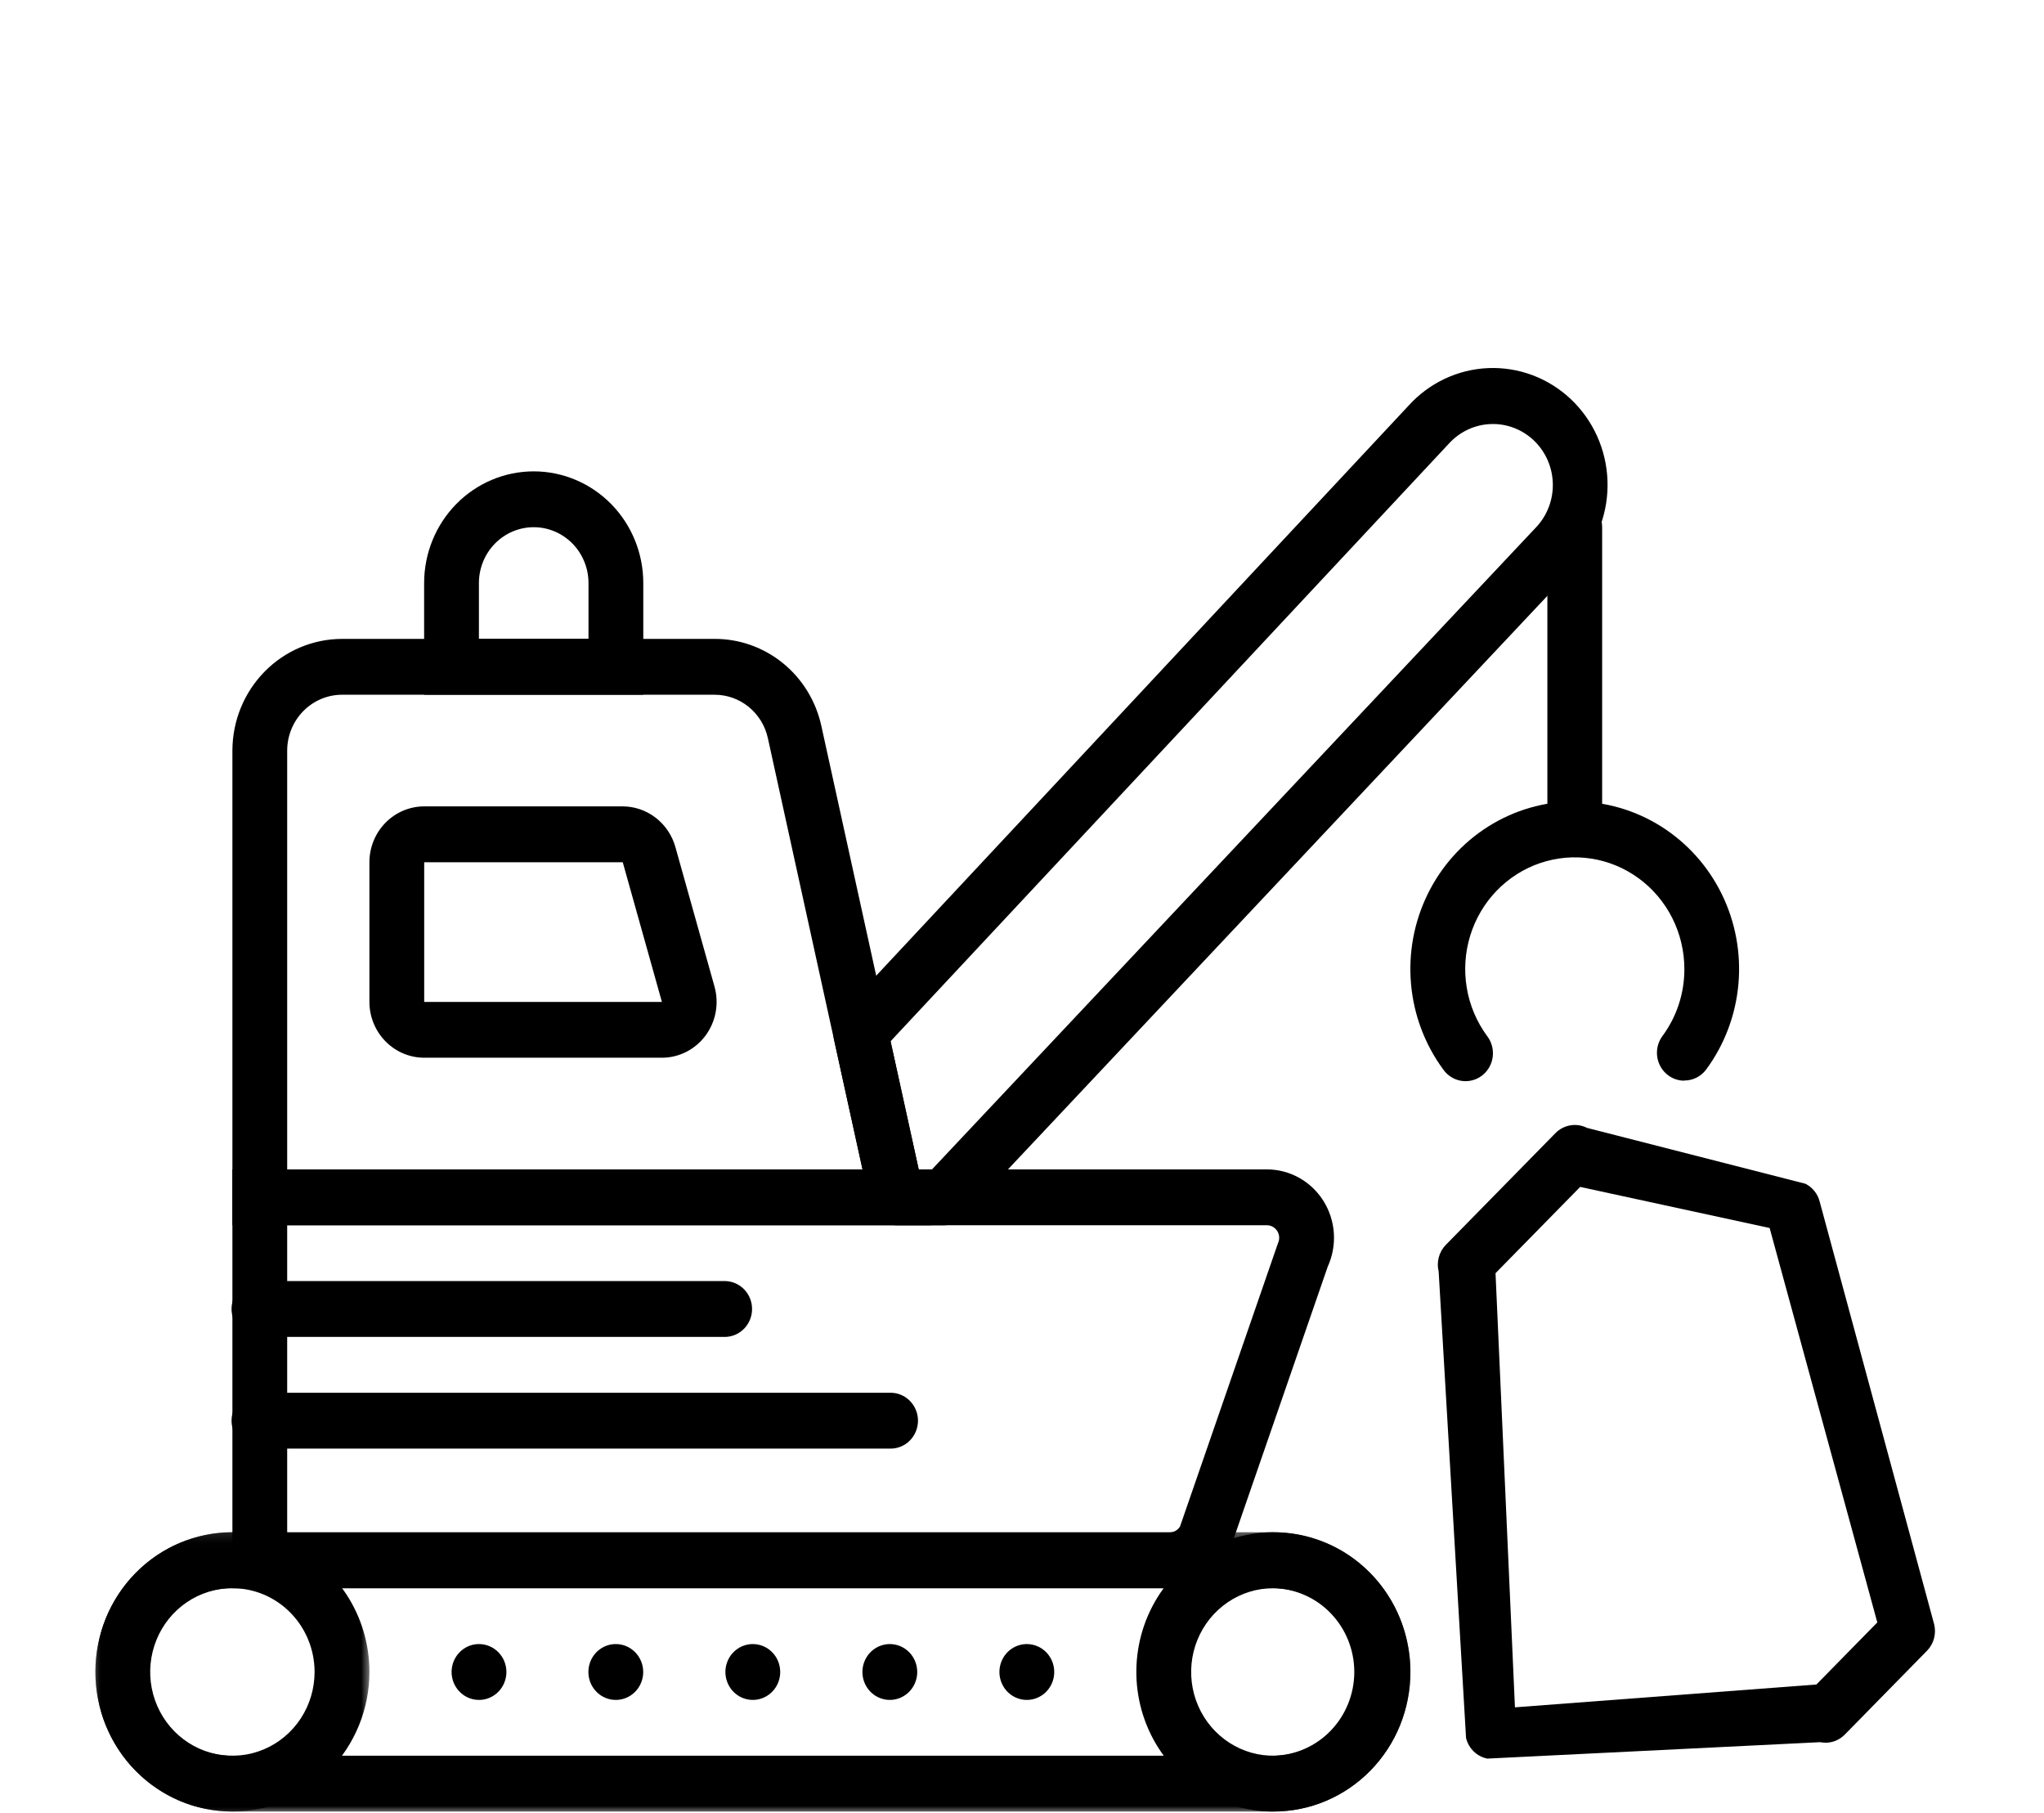
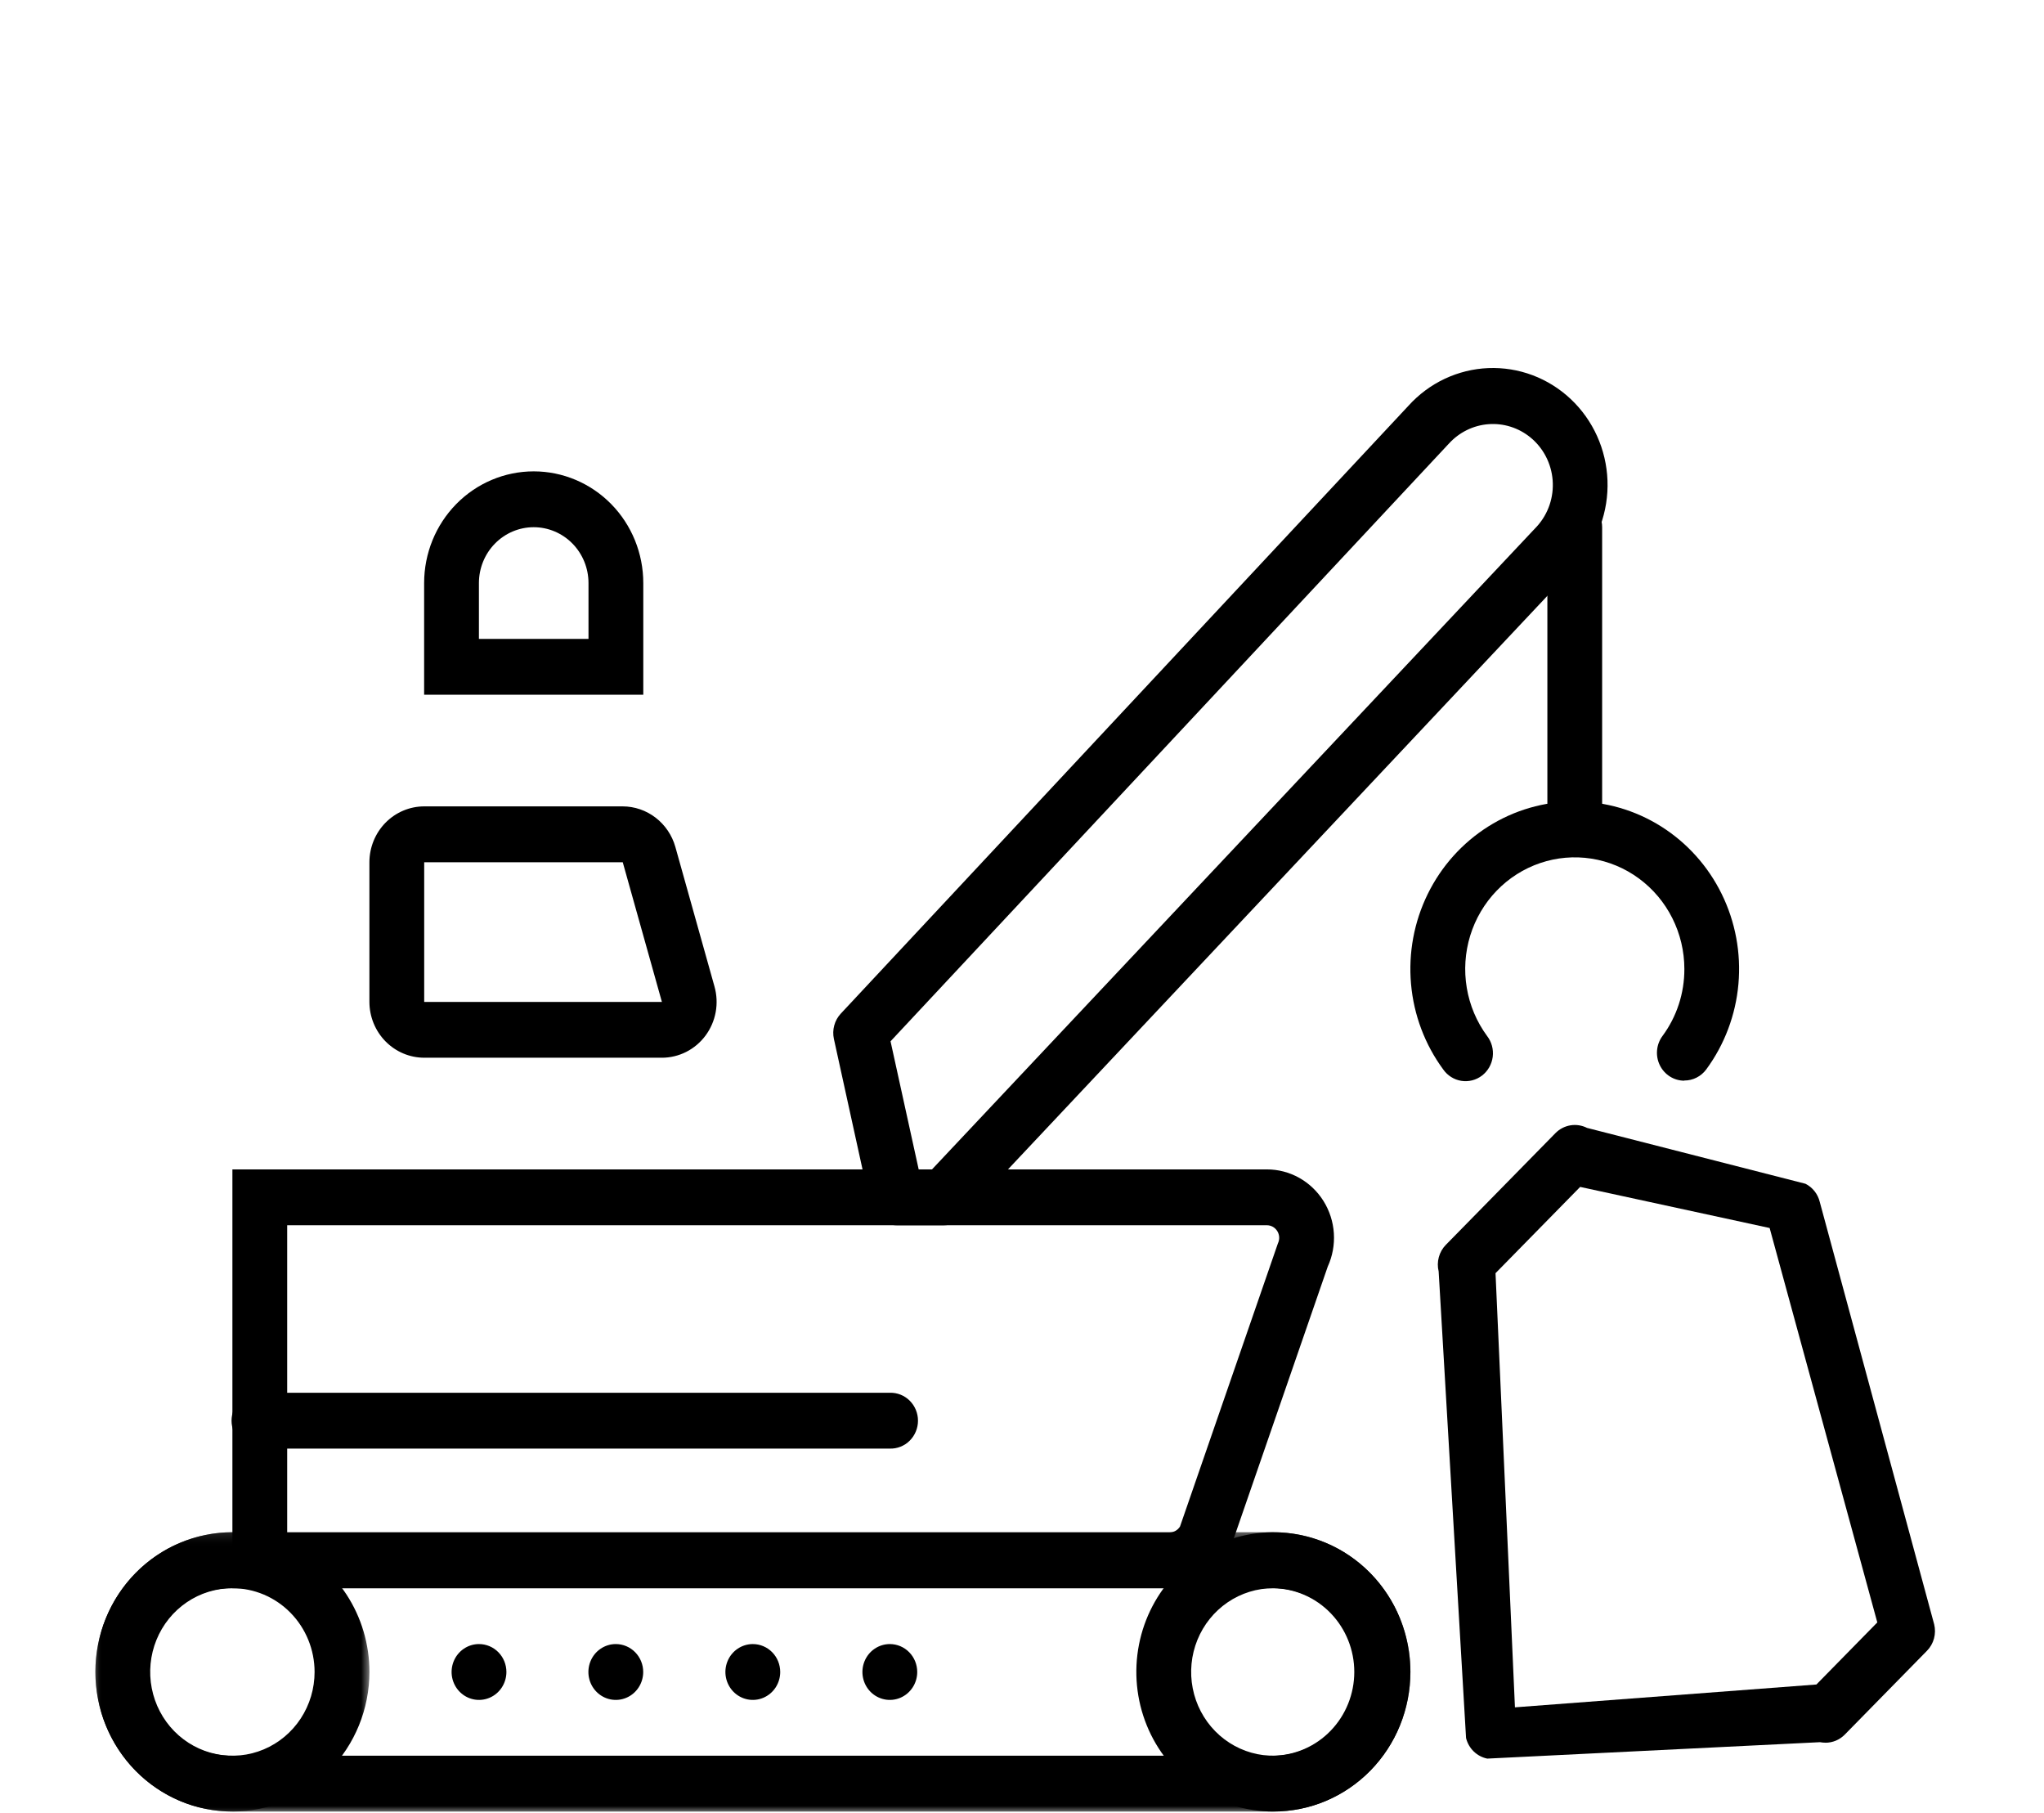
<svg xmlns="http://www.w3.org/2000/svg" width="150" height="133" viewBox="0 0 150 133" fill="none">
-   <path fill-rule="evenodd" clip-rule="evenodd" d="M21.075 85.799H63.295L56.355 54.177C56.159 53.266 55.662 52.45 54.947 51.867C54.232 51.284 53.343 50.969 52.427 50.973H25.099C24.032 50.974 23.009 51.407 22.255 52.176C21.5 52.945 21.076 53.988 21.075 55.075V85.799ZM68.322 89.896H17.055V55.075C17.057 52.901 17.905 50.817 19.414 49.28C20.922 47.743 22.968 46.878 25.101 46.876H52.429C54.259 46.867 56.038 47.499 57.467 48.665C58.896 49.831 59.889 51.462 60.28 53.284L68.322 89.896Z" fill="black" />
  <path fill-rule="evenodd" clip-rule="evenodd" d="M21.075 112.431H85.83C85.983 112.431 86.134 112.392 86.268 112.317C86.402 112.241 86.515 112.132 86.596 112L93.779 91.23C93.847 91.089 93.88 90.933 93.873 90.776C93.866 90.62 93.82 90.467 93.739 90.334C93.658 90.2 93.545 90.09 93.411 90.013C93.276 89.937 93.125 89.896 92.971 89.896H21.075V112.431ZM85.83 116.528H17.055V85.799H92.968C93.796 85.798 94.61 86.01 95.337 86.414C96.063 86.819 96.677 87.404 97.123 88.115C97.568 88.826 97.831 89.64 97.886 90.482C97.941 91.324 97.786 92.166 97.437 92.931L90.238 113.75C89.832 114.586 89.203 115.29 88.424 115.781C87.645 116.273 86.746 116.531 85.83 116.528Z" fill="black" />
  <path fill-rule="evenodd" clip-rule="evenodd" d="M31.13 63.264V73.511H48.574L45.701 63.264H31.13ZM48.568 77.605H31.13C30.064 77.604 29.042 77.171 28.288 76.403C27.535 75.635 27.111 74.594 27.109 73.508V63.261C27.111 62.175 27.535 61.134 28.288 60.365C29.042 59.597 30.064 59.165 31.13 59.164H45.698C46.571 59.167 47.419 59.458 48.116 59.995C48.812 60.531 49.319 61.282 49.561 62.137L52.434 72.384C52.605 72.994 52.635 73.635 52.521 74.259C52.407 74.882 52.153 75.47 51.778 75.977C51.403 76.483 50.918 76.894 50.361 77.177C49.804 77.459 49.19 77.606 48.568 77.606V77.605Z" fill="black" />
-   <path fill-rule="evenodd" clip-rule="evenodd" d="M53.237 98.09H19.06C18.791 98.098 18.524 98.05 18.273 97.951C18.023 97.852 17.794 97.702 17.601 97.511C17.409 97.32 17.255 97.091 17.151 96.839C17.046 96.587 16.992 96.316 16.992 96.041C16.992 95.768 17.046 95.496 17.151 95.244C17.255 94.992 17.409 94.763 17.601 94.572C17.794 94.381 18.023 94.231 18.273 94.132C18.524 94.033 18.791 93.985 19.06 93.993H53.237C53.76 94.008 54.257 94.23 54.622 94.613C54.987 94.996 55.191 95.508 55.191 96.041C55.191 96.575 54.987 97.088 54.622 97.47C54.257 97.853 53.76 98.075 53.237 98.09Z" fill="black" />
  <path fill-rule="evenodd" clip-rule="evenodd" d="M65.299 106.284H19.06C18.791 106.292 18.524 106.244 18.273 106.145C18.023 106.045 17.794 105.896 17.601 105.705C17.409 105.514 17.255 105.285 17.151 105.033C17.046 104.781 16.992 104.509 16.992 104.235C16.992 103.961 17.046 103.69 17.151 103.438C17.255 103.185 17.409 102.957 17.601 102.766C17.794 102.575 18.023 102.425 18.273 102.326C18.524 102.226 18.791 102.179 19.06 102.187H65.299C65.568 102.179 65.835 102.226 66.086 102.326C66.336 102.425 66.565 102.575 66.757 102.766C66.95 102.957 67.103 103.185 67.208 103.438C67.313 103.69 67.367 103.961 67.367 104.235C67.367 104.509 67.313 104.781 67.208 105.033C67.103 105.285 66.95 105.514 66.757 105.705C66.565 105.896 66.336 106.045 66.086 106.145C65.835 106.244 65.568 106.292 65.299 106.284Z" fill="black" />
  <path fill-rule="evenodd" clip-rule="evenodd" d="M67.418 85.799H68.395L112.805 38.604C113.211 38.151 113.521 37.619 113.717 37.04C113.912 36.46 113.989 35.846 113.942 35.235C113.895 34.624 113.725 34.03 113.443 33.488C113.162 32.947 112.774 32.47 112.304 32.088C111.433 31.381 110.333 31.036 109.223 31.123C108.113 31.209 107.076 31.721 106.322 32.555L106.298 32.579L65.353 76.4L67.418 85.799ZM69.254 89.899H65.808C65.351 89.899 64.908 89.741 64.551 89.45C64.195 89.159 63.946 88.753 63.846 88.299L61.197 76.229C61.125 75.9 61.133 75.558 61.222 75.234C61.31 74.909 61.475 74.612 61.703 74.368L103.362 29.769C104.112 28.939 105.015 28.267 106.02 27.793C107.025 27.32 108.111 27.052 109.217 27.007C110.324 26.962 111.428 27.139 112.467 27.529C113.506 27.92 114.459 28.515 115.271 29.281C116.084 30.047 116.74 30.969 117.203 31.994C117.665 33.02 117.925 34.127 117.966 35.255C118.008 36.382 117.83 37.507 117.445 38.564C117.059 39.622 116.472 40.591 115.718 41.417L70.707 89.268C70.519 89.467 70.294 89.626 70.044 89.735C69.795 89.843 69.527 89.899 69.256 89.899H69.254Z" fill="black" />
  <mask id="mask0_1623_13174" style="mask-type:luminance" maskUnits="userSpaceOnUse" x="7" y="112" width="97" height="21">
    <path d="M103.545 112.344H7V133H103.545V112.344Z" fill="white" />
  </mask>
  <g mask="url(#mask0_1623_13174)">
    <path fill-rule="evenodd" clip-rule="evenodd" d="M17.056 116.526C16.256 116.512 15.461 116.662 14.717 116.964C13.974 117.267 13.298 117.718 12.727 118.29C12.157 118.862 11.704 119.544 11.394 120.296C11.085 121.048 10.926 121.856 10.926 122.671C10.926 123.487 11.085 124.294 11.394 125.046C11.704 125.799 12.157 126.481 12.727 127.053C13.298 127.625 13.974 128.075 14.717 128.378C15.461 128.681 16.256 128.83 17.056 128.817H93.451C95.033 128.791 96.542 128.132 97.652 126.982C98.763 125.832 99.385 124.284 99.385 122.671C99.385 121.058 98.763 119.51 97.652 118.361C96.542 117.211 95.033 116.552 93.451 116.526H17.056ZM93.451 132.914H17.056C14.389 132.914 11.831 131.834 9.945 129.913C8.059 127.991 7 125.385 7 122.667C7 119.95 8.059 117.343 9.945 115.422C11.831 113.5 14.389 112.42 17.056 112.42H93.451C96.118 112.42 98.675 113.5 100.561 115.422C102.447 117.343 103.507 119.95 103.507 122.667C103.507 125.385 102.447 127.991 100.561 129.913C98.675 131.834 96.118 132.914 93.451 132.914Z" fill="black" />
  </g>
  <path fill-rule="evenodd" clip-rule="evenodd" d="M37.163 122.672C37.163 123.078 37.045 123.474 36.825 123.811C36.604 124.149 36.29 124.412 35.922 124.567C35.555 124.722 35.15 124.763 34.76 124.684C34.37 124.605 34.011 124.41 33.73 124.123C33.448 123.836 33.257 123.471 33.179 123.073C33.102 122.676 33.142 122.263 33.294 121.889C33.446 121.514 33.705 121.194 34.035 120.969C34.366 120.744 34.755 120.624 35.153 120.625C35.686 120.625 36.197 120.841 36.574 121.225C36.951 121.609 37.163 122.129 37.163 122.672Z" fill="black" />
  <path fill-rule="evenodd" clip-rule="evenodd" d="M47.202 122.672C47.202 123.078 47.085 123.474 46.864 123.811C46.643 124.149 46.329 124.412 45.961 124.567C45.594 124.722 45.189 124.763 44.799 124.684C44.409 124.605 44.05 124.41 43.769 124.123C43.487 123.836 43.296 123.471 43.218 123.073C43.141 122.676 43.181 122.263 43.333 121.889C43.486 121.514 43.743 121.194 44.075 120.969C44.406 120.744 44.794 120.624 45.192 120.625C45.725 120.625 46.236 120.841 46.613 121.225C46.99 121.609 47.202 122.129 47.202 122.672Z" fill="black" />
  <path fill-rule="evenodd" clip-rule="evenodd" d="M57.257 122.672C57.257 123.078 57.139 123.474 56.919 123.811C56.698 124.148 56.384 124.411 56.016 124.567C55.649 124.722 55.244 124.763 54.854 124.684C54.464 124.605 54.105 124.41 53.824 124.124C53.543 123.837 53.351 123.472 53.273 123.074C53.195 122.677 53.235 122.265 53.387 121.89C53.539 121.515 53.797 121.195 54.128 120.97C54.459 120.745 54.848 120.625 55.245 120.625C55.779 120.625 56.29 120.84 56.667 121.224C57.044 121.608 57.256 122.129 57.257 122.672Z" fill="black" />
  <path fill-rule="evenodd" clip-rule="evenodd" d="M67.311 122.672C67.312 123.078 67.194 123.474 66.973 123.811C66.752 124.148 66.438 124.411 66.071 124.567C65.704 124.722 65.299 124.763 64.909 124.684C64.519 124.605 64.16 124.41 63.879 124.124C63.597 123.837 63.406 123.472 63.328 123.074C63.25 122.677 63.29 122.265 63.442 121.89C63.594 121.515 63.852 121.195 64.183 120.97C64.513 120.745 64.902 120.625 65.3 120.625C65.833 120.625 66.345 120.84 66.722 121.224C67.099 121.608 67.311 122.129 67.311 122.672Z" fill="black" />
-   <path fill-rule="evenodd" clip-rule="evenodd" d="M77.366 122.672C77.366 123.078 77.249 123.474 77.028 123.811C76.807 124.148 76.493 124.411 76.126 124.567C75.758 124.722 75.354 124.763 74.963 124.684C74.573 124.605 74.215 124.41 73.933 124.124C73.652 123.837 73.46 123.472 73.382 123.074C73.305 122.677 73.344 122.265 73.497 121.89C73.649 121.515 73.907 121.195 74.237 120.97C74.568 120.745 74.957 120.625 75.355 120.625C75.888 120.625 76.399 120.84 76.776 121.224C77.154 121.608 77.366 122.129 77.366 122.672Z" fill="black" />
  <path fill-rule="evenodd" clip-rule="evenodd" d="M35.146 46.876H43.187V42.779C43.187 41.692 42.764 40.65 42.01 39.882C41.255 39.113 40.233 38.681 39.166 38.681C38.1 38.681 37.077 39.113 36.323 39.882C35.569 40.65 35.146 41.692 35.146 42.779V46.876ZM47.208 50.973H31.125V42.779C31.125 40.605 31.972 38.521 33.48 36.984C34.988 35.448 37.034 34.584 39.166 34.584C41.299 34.584 43.344 35.448 44.853 36.984C46.361 38.521 47.208 40.605 47.208 42.779V50.973Z" fill="black" />
  <path fill-rule="evenodd" clip-rule="evenodd" d="M115.564 61.924C115.3 61.924 115.039 61.871 114.795 61.768C114.551 61.665 114.329 61.514 114.143 61.323C113.956 61.133 113.808 60.907 113.707 60.658C113.606 60.41 113.554 60.143 113.555 59.874V38.681C113.555 38.413 113.607 38.146 113.708 37.898C113.809 37.649 113.957 37.424 114.143 37.233C114.33 37.043 114.551 36.893 114.795 36.79C115.039 36.687 115.3 36.634 115.564 36.634C115.828 36.634 116.089 36.687 116.333 36.79C116.577 36.893 116.799 37.043 116.985 37.233C117.172 37.424 117.32 37.649 117.421 37.898C117.522 38.146 117.574 38.413 117.574 38.681V59.874C117.574 60.143 117.522 60.41 117.421 60.658C117.32 60.907 117.172 61.133 116.986 61.323C116.799 61.514 116.578 61.665 116.334 61.768C116.09 61.871 115.828 61.924 115.564 61.924Z" fill="black" />
  <path fill-rule="evenodd" clip-rule="evenodd" d="M123.598 79.29C123.225 79.289 122.86 79.182 122.543 78.981C122.227 78.78 121.971 78.493 121.806 78.153C121.64 77.813 121.57 77.432 121.605 77.053C121.64 76.675 121.777 76.314 122.002 76.011C123.05 74.595 123.614 72.868 123.608 71.094C123.607 69.796 123.304 68.517 122.723 67.362C122.143 66.207 121.301 65.209 120.268 64.45C119.235 63.691 118.039 63.193 116.78 62.997C115.521 62.801 114.235 62.913 113.026 63.323C111.818 63.733 110.722 64.429 109.83 65.355C108.937 66.281 108.273 67.409 107.892 68.648C107.512 69.886 107.425 71.199 107.64 72.479C107.854 73.758 108.364 74.967 109.127 76.006C109.294 76.221 109.416 76.467 109.488 76.73C109.559 76.994 109.578 77.269 109.544 77.541C109.509 77.812 109.422 78.073 109.287 78.309C109.152 78.546 108.971 78.752 108.757 78.916C108.542 79.08 108.297 79.199 108.037 79.265C107.776 79.331 107.506 79.344 107.241 79.302C106.975 79.26 106.721 79.164 106.493 79.02C106.264 78.877 106.067 78.688 105.911 78.465C104.567 76.639 103.749 74.468 103.549 72.194C103.348 69.921 103.772 67.636 104.774 65.595C105.776 63.553 107.316 61.837 109.221 60.637C111.127 59.437 113.322 58.801 115.562 58.801C117.802 58.801 119.998 59.437 121.903 60.637C123.808 61.837 125.348 63.553 126.35 65.595C127.352 67.636 127.777 69.921 127.576 72.194C127.375 74.468 126.557 76.639 125.213 78.465C125.025 78.719 124.782 78.924 124.503 79.065C124.224 79.207 123.916 79.279 123.604 79.278" fill="black" />
  <mask id="mask1_1623_13174" style="mask-type:luminance" maskUnits="userSpaceOnUse" x="7" y="112" width="21" height="21">
    <path d="M27.249 112.344H7V133H27.249V112.344Z" fill="white" />
  </mask>
  <g mask="url(#mask1_1623_13174)">
    <path fill-rule="evenodd" clip-rule="evenodd" d="M17.056 116.526C15.863 116.525 14.696 116.886 13.704 117.561C12.712 118.236 11.938 119.196 11.482 120.319C11.025 121.442 10.905 122.678 11.138 123.871C11.371 125.063 11.945 126.158 12.789 127.018C13.633 127.878 14.708 128.463 15.878 128.7C17.048 128.938 18.261 128.816 19.363 128.35C20.465 127.885 21.407 127.097 22.07 126.086C22.733 125.075 23.086 123.886 23.086 122.67C23.084 121.041 22.448 119.48 21.317 118.328C20.187 117.176 18.654 116.528 17.056 116.526ZM17.056 132.914C15.067 132.914 13.123 132.313 11.469 131.187C9.815 130.061 8.527 128.461 7.765 126.588C7.004 124.716 6.805 122.656 7.193 120.668C7.581 118.68 8.539 116.855 9.945 115.422C11.352 113.989 13.143 113.013 15.094 112.617C17.045 112.222 19.067 112.425 20.904 113.2C22.741 113.976 24.312 115.289 25.417 116.974C26.522 118.659 27.111 120.641 27.111 122.667C27.109 125.384 26.049 127.989 24.164 129.91C22.279 131.831 19.722 132.912 17.056 132.914Z" fill="black" />
  </g>
  <path fill-rule="evenodd" clip-rule="evenodd" d="M93.446 116.526C92.253 116.526 91.087 116.886 90.095 117.561C89.103 118.237 88.329 119.196 87.872 120.32C87.416 121.443 87.296 122.679 87.529 123.871C87.761 125.064 88.336 126.159 89.18 127.019C90.023 127.878 91.098 128.464 92.268 128.701C93.439 128.938 94.652 128.816 95.754 128.351C96.856 127.885 97.798 127.097 98.461 126.086C99.123 125.075 99.477 123.887 99.477 122.671C99.475 121.042 98.838 119.48 97.708 118.328C96.578 117.176 95.045 116.528 93.446 116.526ZM93.446 132.914C91.458 132.914 89.513 132.313 87.86 131.187C86.206 130.062 84.917 128.461 84.156 126.589C83.395 124.717 83.196 122.656 83.584 120.669C83.972 118.681 84.93 116.855 86.336 115.422C87.742 113.989 89.534 113.013 91.485 112.618C93.435 112.222 95.457 112.425 97.295 113.201C99.132 113.976 100.703 115.29 101.807 116.975C102.912 118.66 103.502 120.641 103.502 122.668C103.502 125.385 102.443 127.992 100.557 129.913C98.671 131.835 96.113 132.914 93.446 132.914Z" fill="black" />
  <path fill-rule="evenodd" clip-rule="evenodd" d="M111.175 125.267L133.298 123.592L137.767 119.037L129.866 90.099L115.961 87.084L109.75 93.414L111.175 125.267ZM133.959 127.861C133.827 127.861 133.695 127.849 133.565 127.824L109.143 129.029C108.77 128.953 108.426 128.771 108.15 128.504C107.874 128.236 107.679 127.894 107.587 127.518L105.576 93.284C105.491 92.94 105.496 92.579 105.589 92.237C105.681 91.895 105.86 91.583 106.106 91.332L114.147 83.138C114.446 82.835 114.83 82.635 115.246 82.566C115.662 82.497 116.089 82.563 116.467 82.754L132.495 86.853C132.755 86.984 132.984 87.172 133.165 87.403C133.346 87.633 133.476 87.901 133.545 88.188L141.94 119.176C142.024 119.519 142.02 119.878 141.927 120.219C141.835 120.559 141.657 120.87 141.411 121.119L135.381 127.266C135.194 127.456 134.973 127.607 134.729 127.71C134.484 127.812 134.223 127.865 133.959 127.864V127.861Z" fill="black" />
</svg>